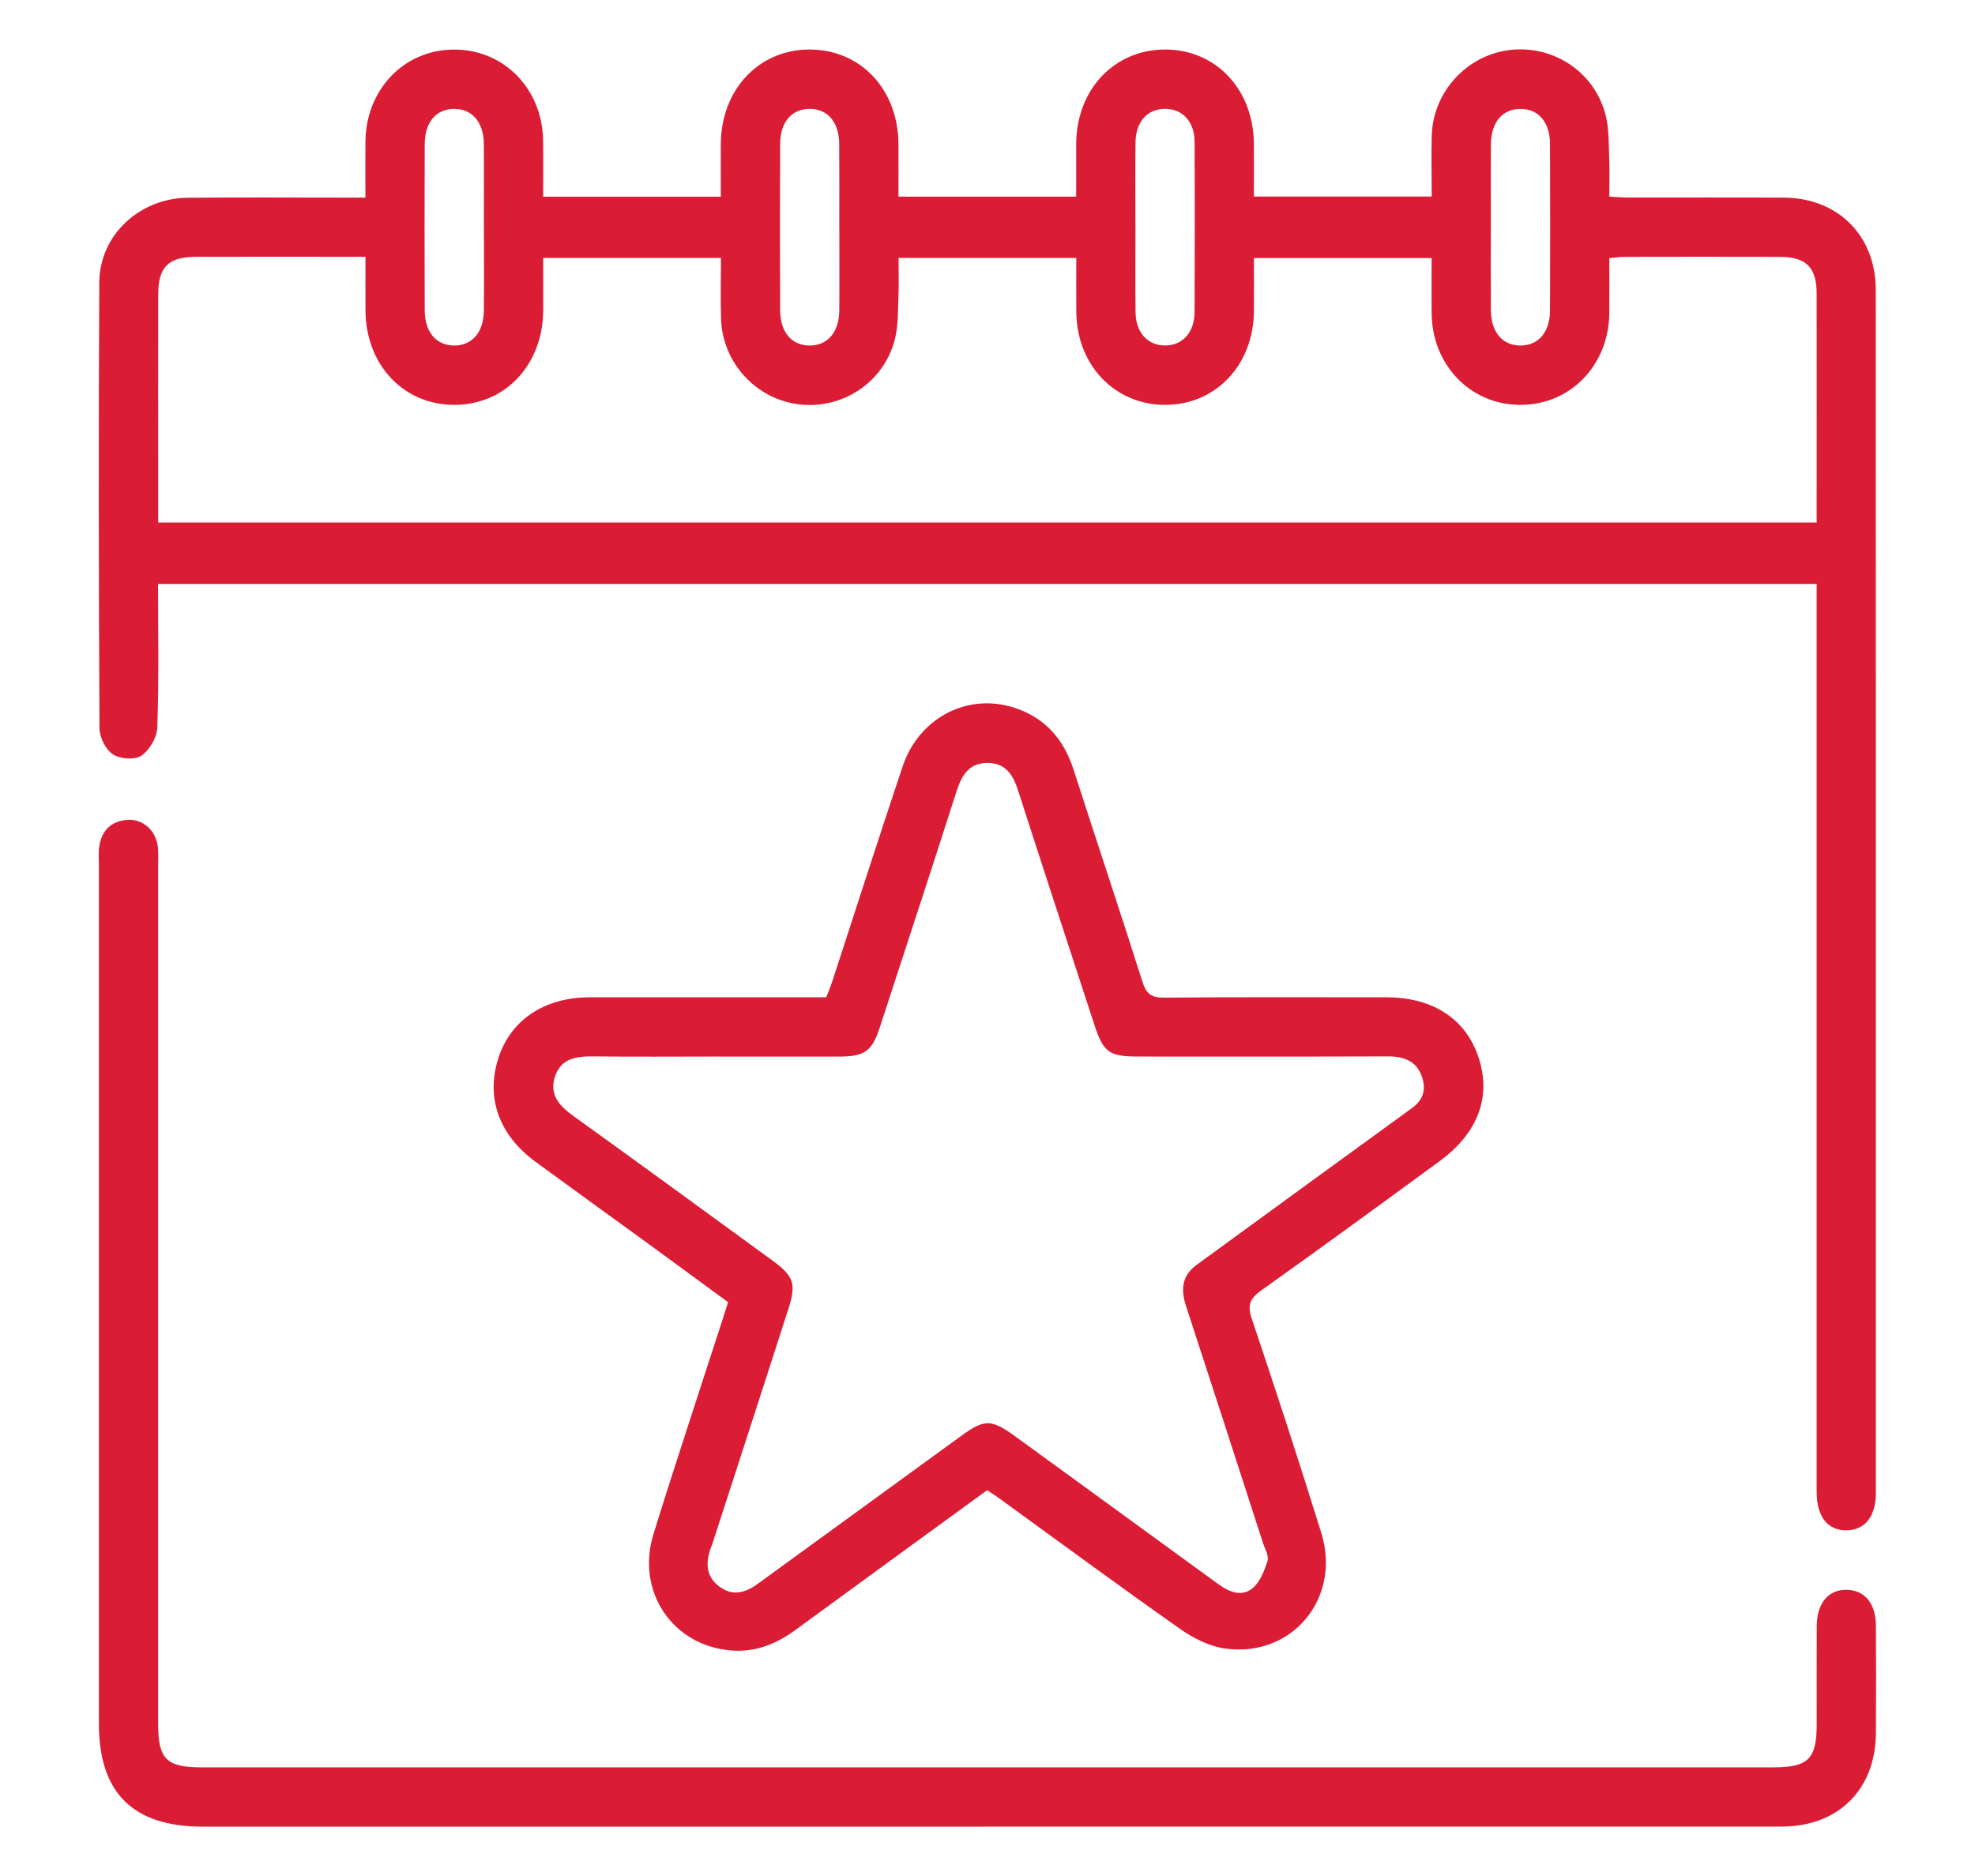
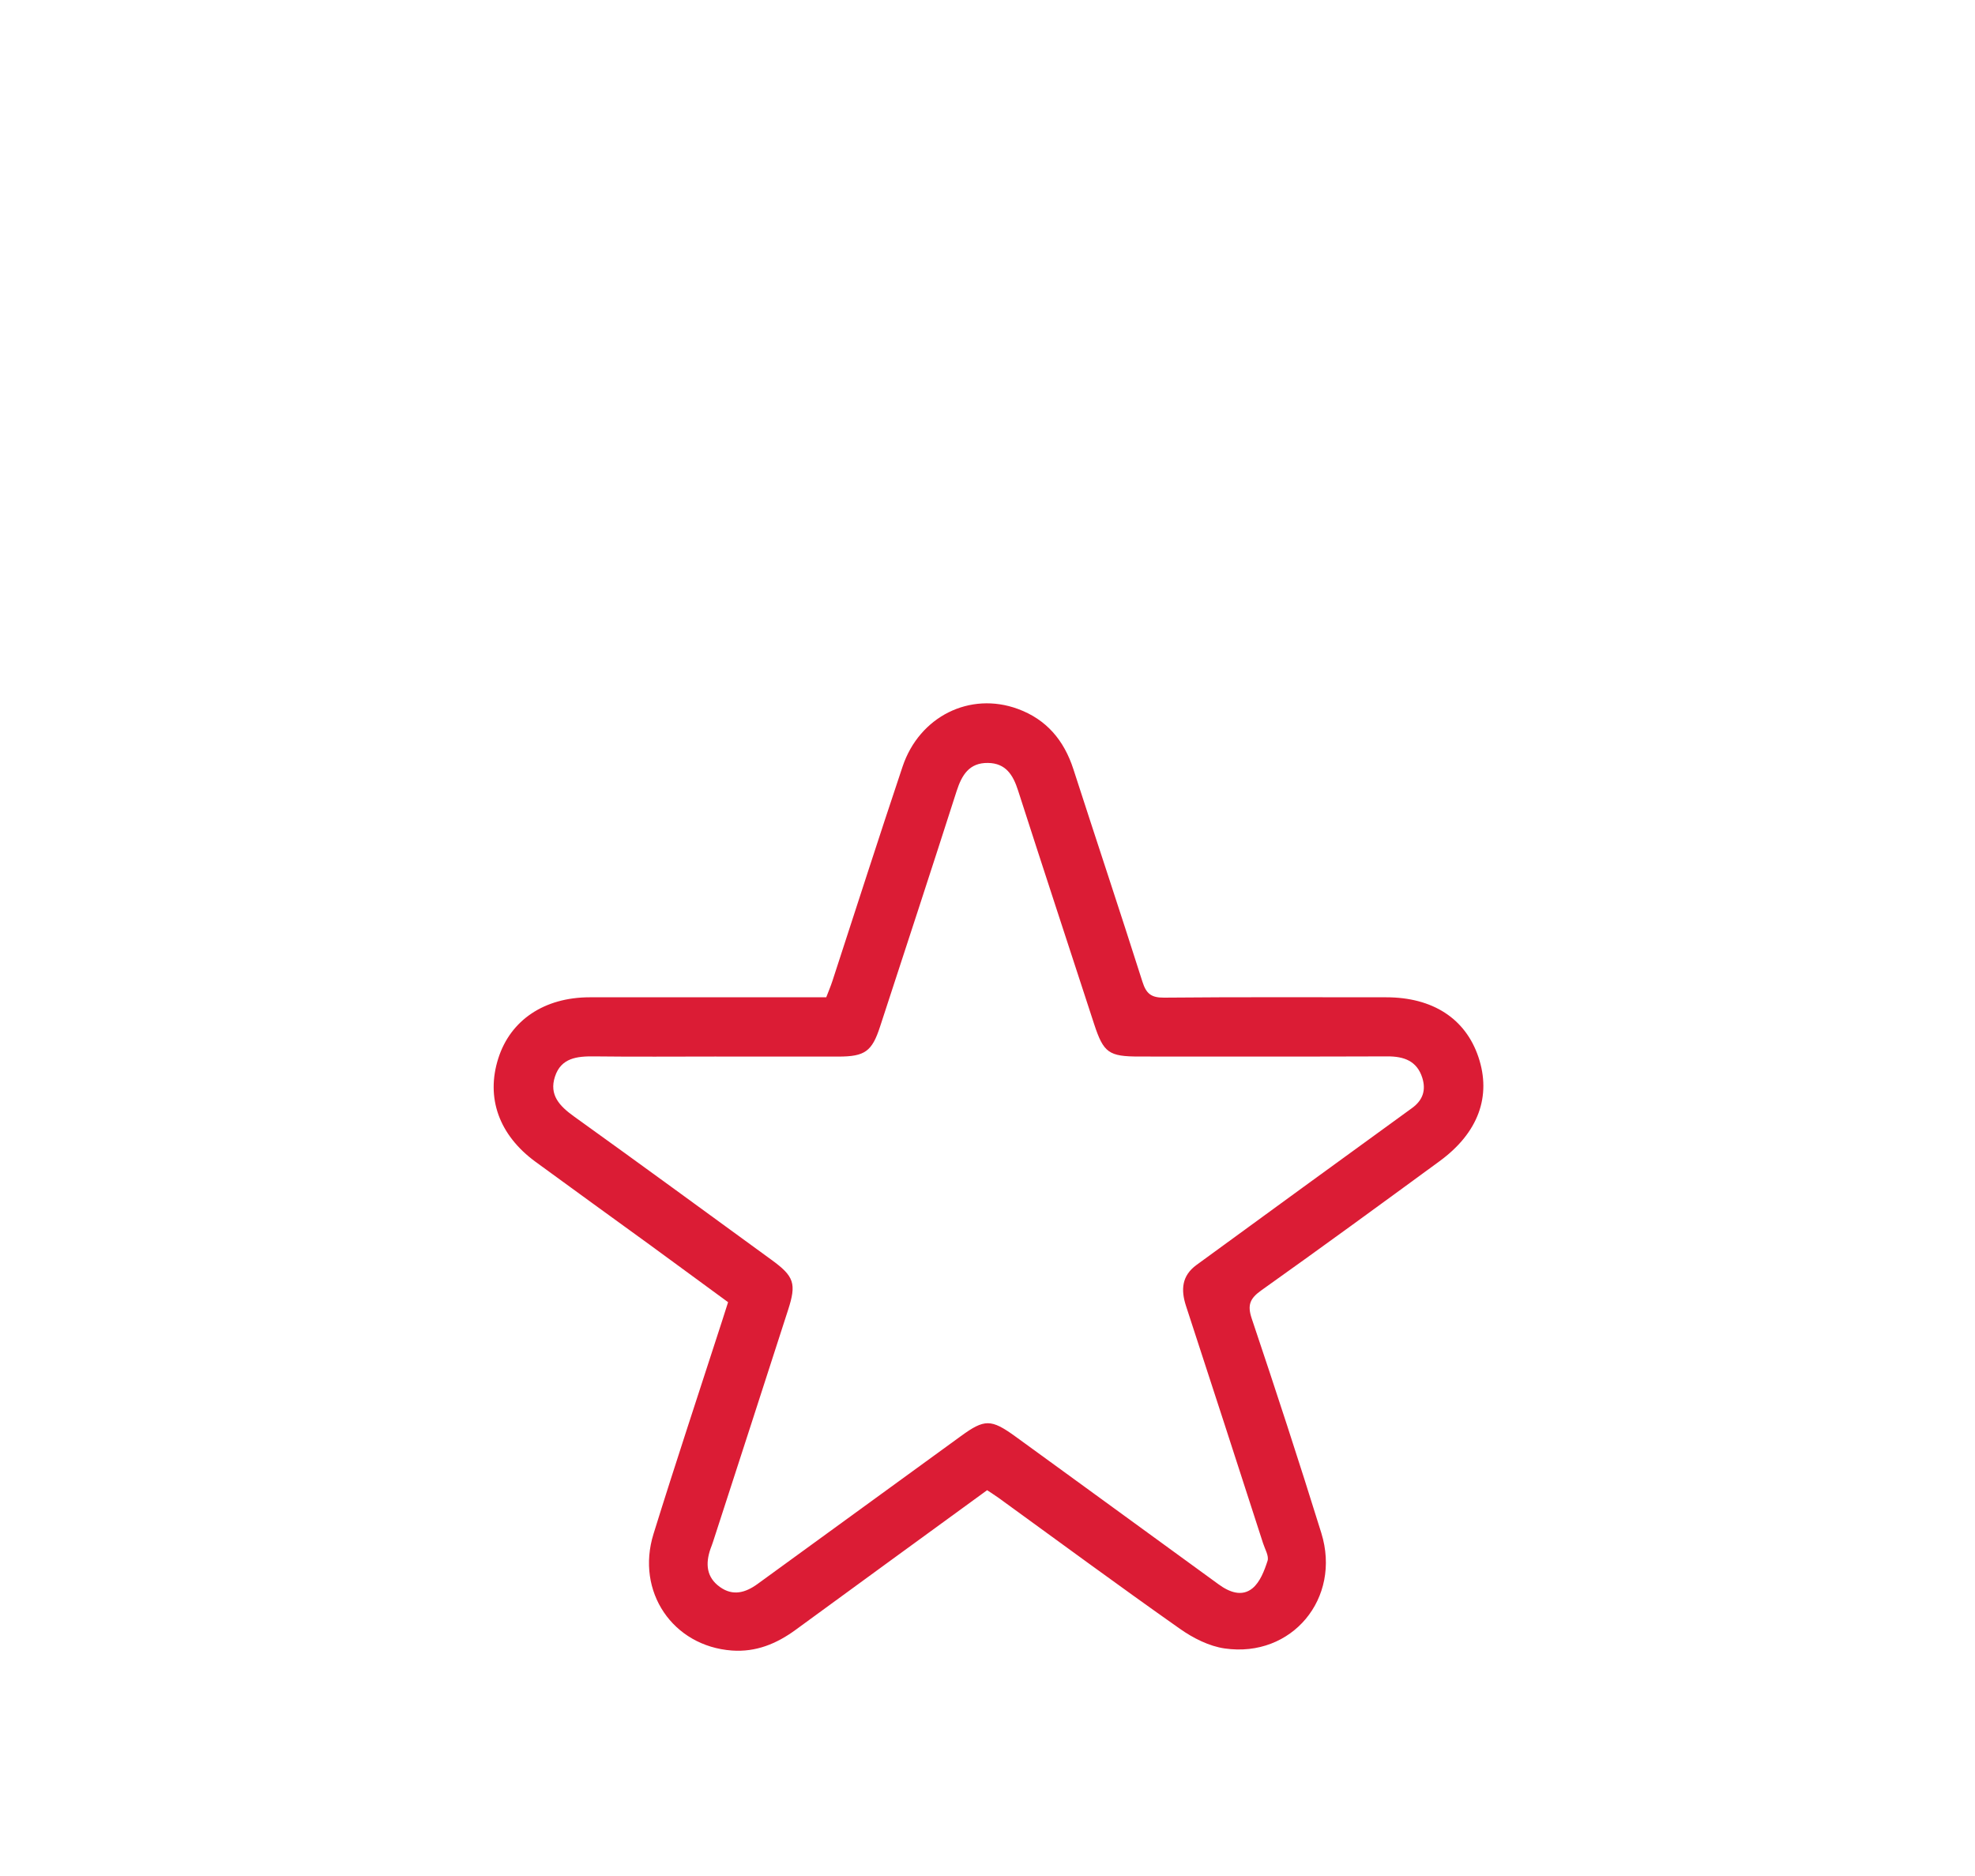
<svg xmlns="http://www.w3.org/2000/svg" width="40" height="38" viewBox="0 0 40 38" fill="none">
-   <path d="M3.201 11.828C3.201 12.813 3.219 13.775 3.186 14.735C3.179 14.935 3.029 15.194 2.865 15.306C2.732 15.397 2.432 15.375 2.287 15.28C2.141 15.184 2.016 14.935 2.015 14.754C1.999 11.743 1.994 8.73 2.011 5.719C2.017 4.765 2.822 4.017 3.795 4.006C4.845 3.995 5.894 4.003 6.944 4.003C7.08 4.003 7.215 4.003 7.401 4.003C7.401 3.611 7.398 3.242 7.401 2.872C7.41 1.813 8.182 1.008 9.191 1.004C10.205 0.999 10.987 1.798 11 2.853C11.004 3.225 11 3.596 11 3.985H14.599C14.599 3.628 14.597 3.271 14.599 2.914C14.605 1.82 15.361 1.01 16.383 1.003C17.425 0.996 18.191 1.807 18.197 2.922C18.199 3.27 18.197 3.616 18.197 3.983H21.796C21.796 3.632 21.795 3.276 21.796 2.919C21.801 1.808 22.573 0.995 23.614 1.003C24.637 1.012 25.389 1.819 25.395 2.917C25.397 3.265 25.395 3.612 25.395 3.981H28.997C28.997 3.574 28.985 3.154 28.998 2.736C29.028 1.839 29.735 1.092 30.62 1.008C31.503 0.925 32.318 1.488 32.525 2.357C32.59 2.632 32.58 2.926 32.592 3.212C32.602 3.459 32.594 3.707 32.594 3.983C32.739 3.99 32.859 4.001 32.979 4.001C34.029 4.002 35.078 3.998 36.128 4.003C37.224 4.009 37.989 4.771 37.99 5.871C37.993 13.994 37.992 22.118 37.992 30.241C37.992 30.716 37.772 30.992 37.401 30.998C37.017 31.004 36.793 30.722 36.793 30.221C36.793 24.248 36.793 18.274 36.793 12.301C36.793 12.152 36.793 12.003 36.793 11.828H3.201ZM36.793 10.585C36.793 9.022 36.795 7.488 36.793 5.953C36.793 5.415 36.582 5.204 36.045 5.203C34.995 5.2 33.946 5.201 32.896 5.203C32.801 5.203 32.707 5.22 32.594 5.23C32.594 5.616 32.597 5.978 32.594 6.338C32.583 7.398 31.809 8.199 30.798 8.201C29.787 8.203 29.006 7.401 28.995 6.346C28.991 5.976 28.995 5.604 28.995 5.227H25.396C25.396 5.601 25.398 5.948 25.396 6.297C25.389 7.39 24.628 8.197 23.605 8.201C22.58 8.205 21.805 7.396 21.798 6.312C21.796 5.953 21.798 5.594 21.798 5.225H18.199C18.199 5.497 18.207 5.745 18.197 5.993C18.185 6.278 18.195 6.572 18.13 6.847C17.924 7.715 17.104 8.28 16.224 8.195C15.337 8.109 14.634 7.365 14.604 6.466C14.59 6.049 14.602 5.629 14.602 5.224H11.001C11.001 5.594 11.003 5.941 11.001 6.289C10.995 7.385 10.239 8.194 9.217 8.201C8.178 8.209 7.407 7.395 7.402 6.283C7.4 5.926 7.402 5.57 7.402 5.202C6.22 5.202 5.096 5.2 3.971 5.202C3.408 5.203 3.204 5.406 3.204 5.971C3.202 7.332 3.204 8.694 3.204 10.056C3.204 10.228 3.204 10.398 3.204 10.585H36.795H36.793ZM9.8 4.603C9.8 4.04 9.804 3.478 9.799 2.915C9.795 2.474 9.563 2.205 9.201 2.205C8.837 2.205 8.604 2.472 8.602 2.914C8.598 4.039 8.598 5.163 8.602 6.288C8.603 6.729 8.837 6.998 9.2 6.999C9.562 6.999 9.796 6.73 9.8 6.29C9.805 5.727 9.801 5.165 9.801 4.603H9.8ZM16.998 4.605C16.998 4.042 17.001 3.48 16.997 2.917C16.993 2.475 16.764 2.206 16.401 2.205C16.037 2.203 15.803 2.471 15.8 2.912C15.796 4.037 15.796 5.161 15.8 6.286C15.802 6.728 16.034 6.997 16.396 6.999C16.759 7.001 16.994 6.731 16.998 6.292C17.003 5.729 16.999 5.167 16.999 4.605H16.998ZM22.997 4.569C22.997 5.157 22.991 5.744 22.999 6.331C23.004 6.74 23.25 7.002 23.602 6.998C23.953 6.994 24.192 6.733 24.194 6.319C24.199 5.169 24.2 4.02 24.194 2.87C24.192 2.46 23.943 2.2 23.59 2.204C23.236 2.208 23.003 2.467 22.998 2.882C22.991 3.444 22.996 4.007 22.996 4.569H22.997ZM30.194 4.564C30.194 5.139 30.191 5.714 30.195 6.289C30.199 6.73 30.432 6.999 30.794 6.999C31.157 6.999 31.391 6.729 31.393 6.289C31.397 5.164 31.397 4.04 31.393 2.915C31.391 2.474 31.157 2.205 30.794 2.206C30.431 2.206 30.2 2.474 30.196 2.916C30.191 3.466 30.195 4.016 30.195 4.565L30.194 4.564Z" fill="#DB1C35" />
  <path d="M19.991 30.186C18.692 31.133 17.401 32.071 16.112 33.015C15.726 33.297 15.309 33.468 14.824 33.433C13.627 33.346 12.872 32.239 13.236 31.07C13.683 29.629 14.16 28.196 14.624 26.759C14.662 26.641 14.7 26.523 14.746 26.377C14.225 25.995 13.703 25.612 13.181 25.23C12.403 24.665 11.623 24.102 10.847 23.534C10.106 22.992 9.837 22.238 10.092 21.438C10.339 20.662 11.025 20.202 11.943 20.201C13.529 20.2 15.115 20.201 16.734 20.201C16.776 20.091 16.823 19.981 16.86 19.868C17.332 18.422 17.796 16.971 18.28 15.528C18.621 14.51 19.646 14.004 20.615 14.36C21.194 14.572 21.55 14.996 21.739 15.579C22.203 17.015 22.681 18.448 23.138 19.886C23.215 20.128 23.315 20.21 23.576 20.208C25.075 20.194 26.574 20.201 28.073 20.201C29.016 20.201 29.679 20.631 29.942 21.409C30.21 22.204 29.942 22.945 29.157 23.52C27.958 24.398 26.758 25.275 25.546 26.137C25.315 26.301 25.259 26.434 25.352 26.71C25.837 28.153 26.31 29.6 26.761 31.053C27.171 32.377 26.163 33.586 24.805 33.391C24.488 33.346 24.162 33.18 23.896 32.992C22.66 32.122 21.444 31.225 20.221 30.338C20.151 30.288 20.078 30.243 19.991 30.184V30.186ZM14.506 21.401C13.682 21.401 12.857 21.408 12.033 21.398C11.686 21.394 11.364 21.428 11.24 21.807C11.117 22.181 11.335 22.405 11.623 22.613C12.962 23.574 14.292 24.548 15.625 25.519C16.085 25.853 16.134 26 15.961 26.534C15.456 28.102 14.948 29.668 14.44 31.234C14.425 31.281 14.406 31.328 14.389 31.375C14.286 31.674 14.305 31.949 14.581 32.146C14.843 32.334 15.097 32.263 15.341 32.086C16.714 31.087 18.089 30.088 19.462 29.089C19.938 28.742 20.072 28.741 20.559 29.093C20.883 29.327 21.205 29.564 21.529 29.798C22.579 30.562 23.63 31.326 24.679 32.091C24.897 32.251 25.153 32.349 25.368 32.171C25.52 32.045 25.607 31.817 25.672 31.616C25.703 31.517 25.619 31.379 25.581 31.26C25.063 29.658 24.545 28.055 24.021 26.455C23.913 26.125 23.934 25.84 24.234 25.622C25.688 24.562 27.139 23.502 28.595 22.447C28.821 22.284 28.884 22.079 28.805 21.829C28.697 21.491 28.436 21.397 28.101 21.398C26.427 21.404 24.752 21.401 23.078 21.401C22.455 21.401 22.351 21.326 22.16 20.745C21.646 19.168 21.127 17.591 20.619 16.012C20.519 15.7 20.372 15.459 20.01 15.454C19.629 15.448 19.479 15.7 19.374 16.026C18.864 17.617 18.343 19.206 17.824 20.795C17.66 21.299 17.517 21.401 16.981 21.402C16.157 21.403 15.332 21.402 14.507 21.402L14.506 21.401Z" fill="#DB1C35" />
-   <path d="M19.998 37C14.701 37 9.402 37 4.104 37C2.693 37 2.003 36.316 2.003 34.917C2.003 29.118 2.003 23.318 2.003 17.52C2.003 17.395 1.992 17.268 2.01 17.146C2.058 16.819 2.254 16.63 2.584 16.607C2.894 16.586 3.156 16.821 3.196 17.146C3.211 17.269 3.203 17.395 3.203 17.52C3.203 23.319 3.203 29.119 3.203 34.917C3.203 35.632 3.369 35.799 4.083 35.799C14.692 35.799 25.3 35.799 35.909 35.799C36.625 35.799 36.794 35.632 36.794 34.921C36.794 34.259 36.792 33.596 36.795 32.934C36.797 32.471 37.035 32.192 37.409 32.203C37.77 32.213 37.99 32.482 37.993 32.928C37.997 33.653 37.997 34.378 37.993 35.103C37.987 36.247 37.232 36.999 36.081 36.999C30.721 37.001 25.36 36.999 20 36.999L19.998 37Z" fill="#DB1C35" />
</svg>